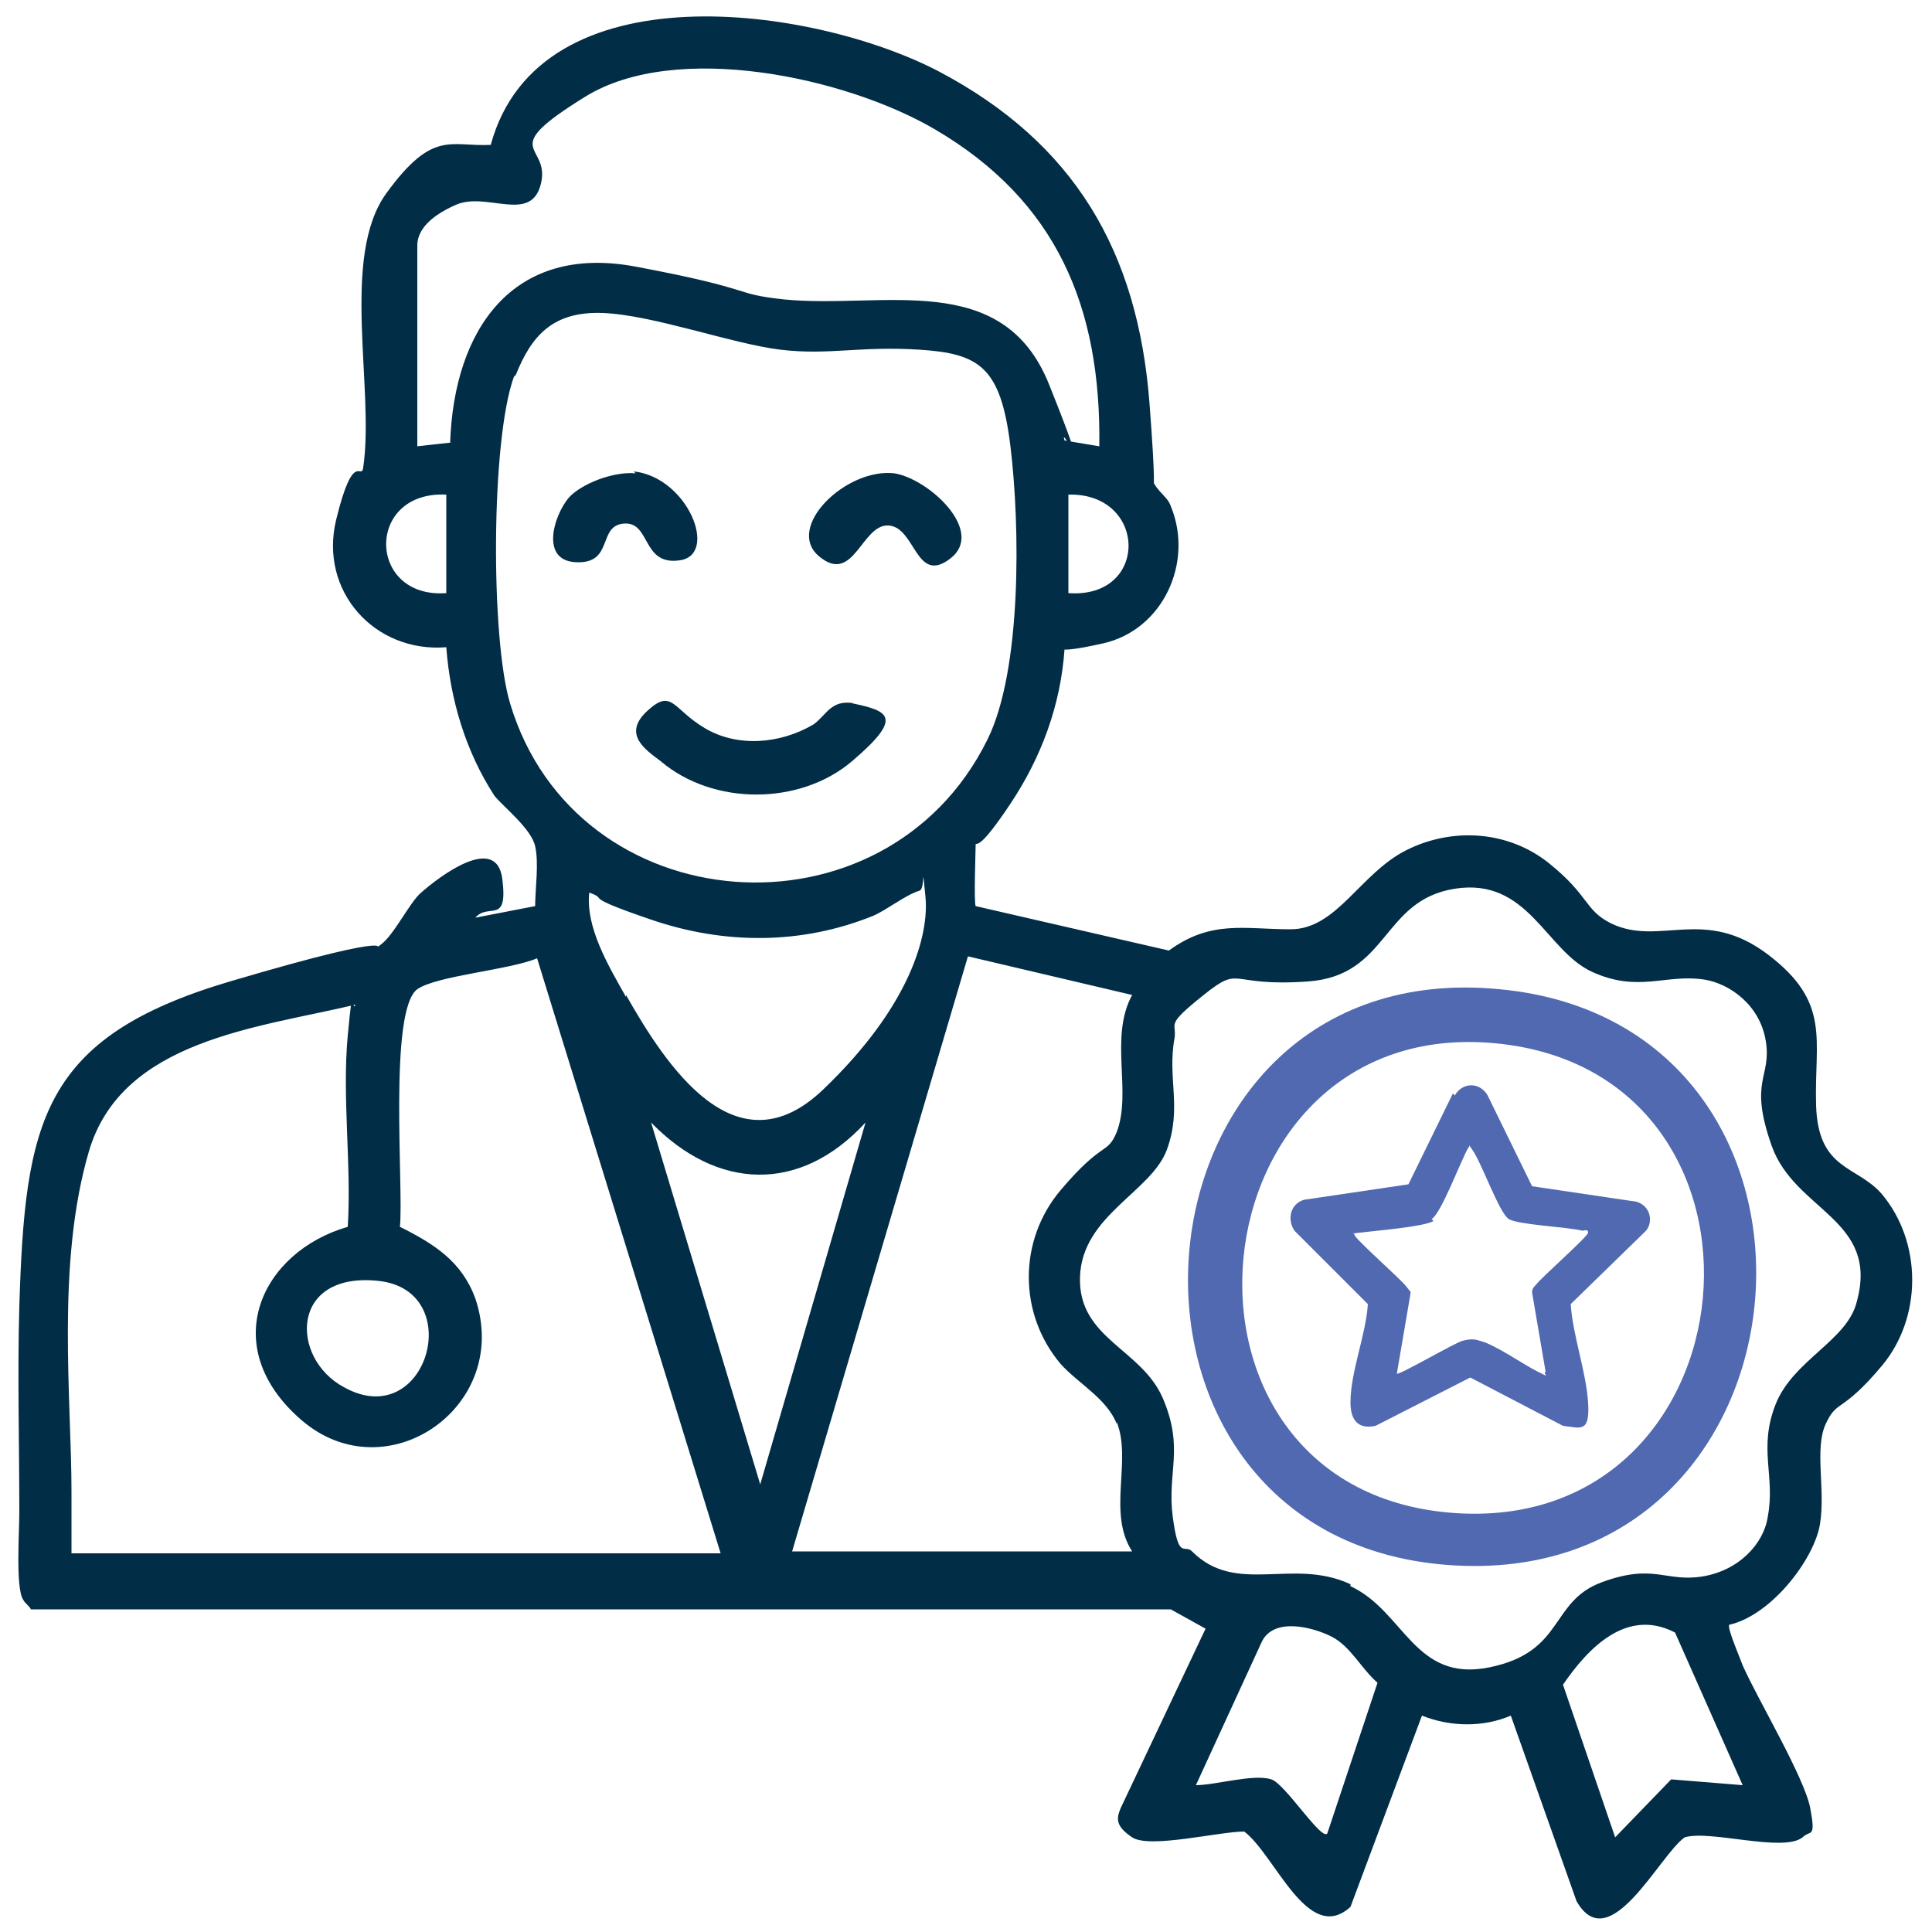
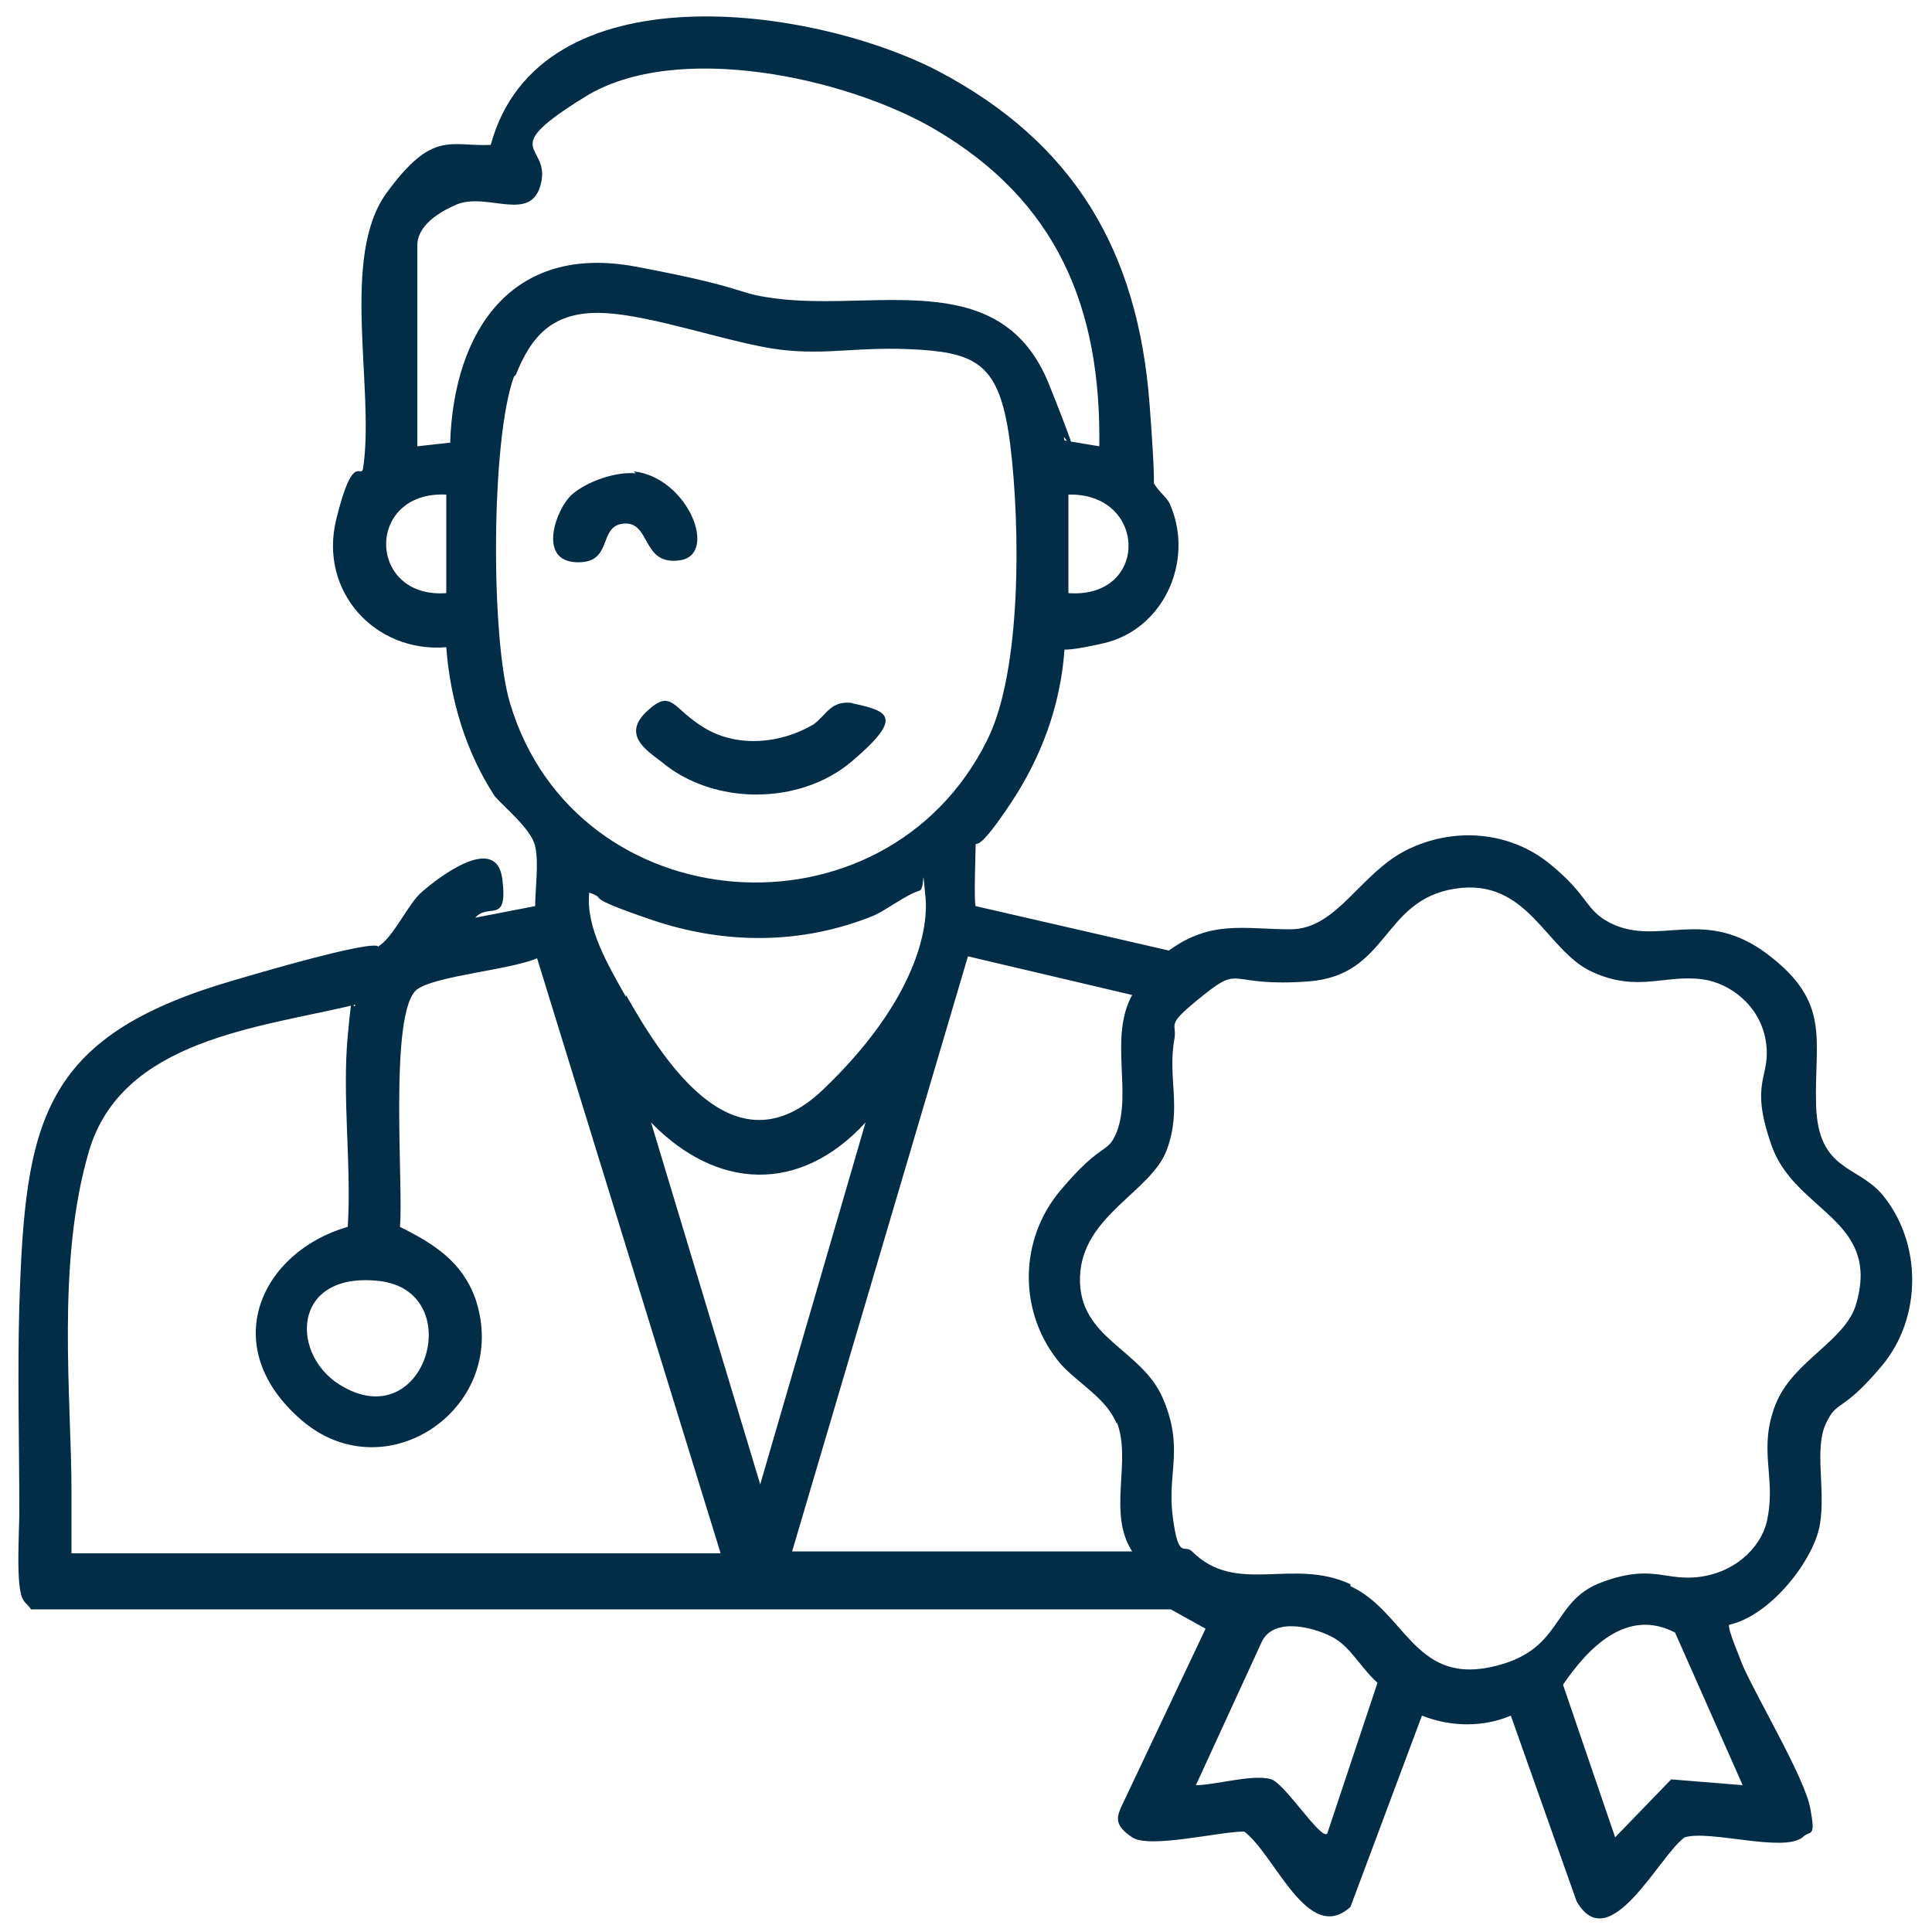
<svg xmlns="http://www.w3.org/2000/svg" id="Layer_1" version="1.1" viewBox="0 0 100 100">
  <defs>
    <style>
      .st0 {
        fill: #012d46;
      }

      .st1 {
        fill: #5069b1;
      }
    </style>
  </defs>
  <path class="st0" d="M48.6,3.7c7,3.7,10.3,9.3,10.9,17.2s-.2,2.5,0,3.5.9,1.2,1.1,1.8c1.2,2.9-.4,6.4-3.5,7.1s-1.9,0-2,.3c-.2,2.9-1.2,5.6-2.8,8s-1.7,2-1.8,2.1c0,.3-.1,3,0,3.2l10,2.3c2.2-1.6,3.9-1.1,6.3-1.1s3.6-2.9,6-4.1,5.3-1,7.4.7,1.8,2.4,3.2,3.1c2.5,1.2,4.8-.9,8.1,1.6s2.4,4.4,2.5,7.8,2.1,3.1,3.4,4.6c2.1,2.5,2.1,6.4,0,8.9s-2.3,1.7-2.9,3,0,3.4-.3,5.2-2.5,4.7-4.7,5.2c-.1.2.6,1.8.7,2.1.8,1.8,3.2,5.8,3.5,7.4s0,1.1-.4,1.5c-1,.8-4.8-.4-6.1,0-1.3.9-3.9,6.3-5.6,3.3l-3.4-9.6c-1.4.6-3.1.6-4.6,0l-3.7,9.9c-2.2,2-3.9-2.7-5.5-3.9-1.3,0-4.9.9-5.8.3s-.8-1-.6-1.5l4.4-9.3-1.8-1H1.6c-.1-.2-.3-.3-.4-.5-.4-.6-.2-3.5-.2-4.5,0-3.5-.1-7.2,0-10.7.3-9.5,1.1-13.9,10.9-16.8s7.1-1.4,7.8-1.9,1.5-2.2,2.1-2.7c.9-.8,3.9-3.1,4.2-.7s-.7,1.2-1.4,2l3.1-.6c0-.9.2-2.2,0-3.1s-1.6-2-2.1-2.6c-1.5-2.3-2.3-5-2.5-7.7-3.7.3-6.6-2.9-5.7-6.6s1.3-2,1.4-2.7c.6-4.1-1.2-10.9,1.2-14.2s3.3-2.4,5.4-2.5C27.9-1.7,42.1.3,48.6,3.7ZM23.3,22.9c.2-5.8,3.2-10.3,9.6-9.1s4.9,1.4,7.7,1.7c5.1.5,11.3-1.6,13.7,4.4s.5,1.9.8,2.9l1.8.3c.1-7.2-2.2-12.7-8.5-16.4-4.6-2.7-13.4-4.6-18.1-1.7s-1.8,2.4-2.3,4.5-2.8.4-4.4,1.1-2,1.5-2,2.1v10.4s1.8-.2,1.8-.2ZM26.6,19.5c-1.2,3.3-1.2,13.6-.2,16.9,3.4,11.4,19.4,12.6,24.7,1.9,1.8-3.6,1.7-11.1,1.2-15.2s-1.6-4.8-4.7-5-4.7.3-7.2,0-6.6-1.8-9.2-1.9-3.7,1.2-4.5,3.2ZM55.3,30.7c4.2.3,4.1-5.2,0-5.1v5.1ZM23.1,25.6c-4.2-.2-4.1,5.4,0,5.1v-5.1ZM69.9,82.1c2.8,1.3,3.3,5,7.2,4.2s3.1-3.4,5.8-4.4,3.3,0,5.2-.3,3.2-1.7,3.4-3.1c.4-2.1-.5-3.5.4-5.8s3.7-3.3,4.2-5.3c1.2-4.3-3.2-4.7-4.4-8.1s0-3.5-.3-5.4-1.9-3-3.2-3.2c-2-.3-3.4.7-5.8-.4s-3.3-4.9-7.1-4.3-3.4,4.5-7.6,4.8-3.4-.9-5.4.7-1.4,1.4-1.5,2.2c-.4,2.1.4,3.6-.4,5.8s-4.4,3.4-4.5,6.6,3.2,3.7,4.3,6.3.2,3.8.5,6.1.6,1.4,1,1.8c2.3,2.3,5.2.3,8.2,1.7ZM32.4,51.5c2.1,3.7,5.7,9.2,10.2,4.9s5.5-8,5.3-10,0-.4-.3-.3c-.7.2-1.7,1-2.4,1.3-3.7,1.5-7.7,1.5-11.5.2s-2.1-1-3.2-1.4c-.2,1.8,1,3.8,1.9,5.4ZM57.8,73.7c-.5-1.3-2-2.1-2.9-3.1-2.2-2.6-2.2-6.4,0-9s2.4-1.8,2.9-3c.8-2.1-.4-4.9.8-7.1l-8.5-2-9.1,30.8h17.6c-1.3-2,0-4.7-.8-6.7ZM27.8,49.6c-1.4.6-5.2.9-6.2,1.6-1.5,1.1-.7,10.3-.9,12.3,1.8.9,3.2,1.8,3.9,3.7,1.9,5.6-4.6,10.1-9,6.3s-2.1-8.7,2.4-10c.2-3.2-.3-6.7,0-9.9s.2-1.1.4-1.6c-5,1.2-12.1,1.8-13.8,7.6s-.9,12.8-.9,17.6,0,2.2,0,3.2h33.6s-9.5-30.8-9.5-30.8ZM39.3,77l5.5-18.9c-3.4,3.7-7.7,3.5-11.1,0l5.7,18.9ZM17.8,71.8c4.3,2.4,6.4-5,1.8-5.5s-4.6,4-1.8,5.5ZM86.5,92.1l3.7.3-3.5-7.9c-2.5-1.3-4.5.8-5.8,2.7l2.7,7.9,2.9-3ZM65.8,92.1c.7.2,2.6,3.2,2.9,2.8l2.6-7.8c-.9-.8-1.4-1.9-2.4-2.4s-3-1-3.6.3l-3.4,7.4c1,0,3-.6,3.9-.3Z" />
  <path class="st0" d="M44.2,36.4c-1.2-.2-1.4.6-2.1,1.1-1.7,1-3.9,1.2-5.6.2s-1.7-2.1-3-.9-.1,2,.7,2.6c2.7,2.3,7.2,2.3,9.9,0s1.9-2.6,0-3Z" />
  <path class="st0" d="M32.9,24.5c-1-.1-2.5.4-3.3,1.1s-1.8,3.4.2,3.5,1.1-1.9,2.5-2,.9,2.2,2.9,1.9.4-4.3-2.4-4.6Z" />
-   <path class="st0" d="M46.3,24.5c-2.5-.3-5.7,2.8-3.9,4.3s2.2-1.7,3.6-1.6,1.4,3.1,3.2,1.7-1.1-4.1-2.9-4.4Z" />
-   <path class="st1" d="M74.9,81c-19.4-1.5-17.1-31.7,2.7-29.8,19.3,1.8,16.9,31.3-2.7,29.8ZM75.1,78.3c15.9,1.3,18.1-22.8,2.3-24.3s-18.2,23-2.3,24.3Z" />
-   <path class="st1" d="M75.3,56.7c.4-.7,1.3-.7,1.7,0l2.3,4.7,5.4.8c.7.2.9,1,.5,1.5l-3.9,3.8c.1,1.6.8,3.5.9,5.1s-.4,1.3-1.3,1.2l-4.8-2.5-4.9,2.5c-.9.2-1.3-.3-1.3-1.2,0-1.6.8-3.5.9-5.1l-3.8-3.8c-.4-.6-.2-1.4.5-1.6l5.4-.8,2.3-4.7ZM74.2,63.2c-.5.3-3,.5-3.8.6s-.2,0-.3.1c0,.2,2.4,2.3,2.7,2.7s.2.2.2.4l-.7,4.1c.1.1,3-1.6,3.4-1.7s.6-.1.9,0c.8.2,2.2,1.2,3,1.6s.2.1.4,0l-.7-4.1c0-.2.1-.3.2-.4.3-.4,2.7-2.5,2.7-2.7,0-.2-.2-.1-.3-.1-.8-.2-3.3-.3-3.8-.6s-1.4-2.9-1.9-3.6,0-.2-.2-.1c-.4.7-1.4,3.4-1.9,3.7Z" />
</svg>